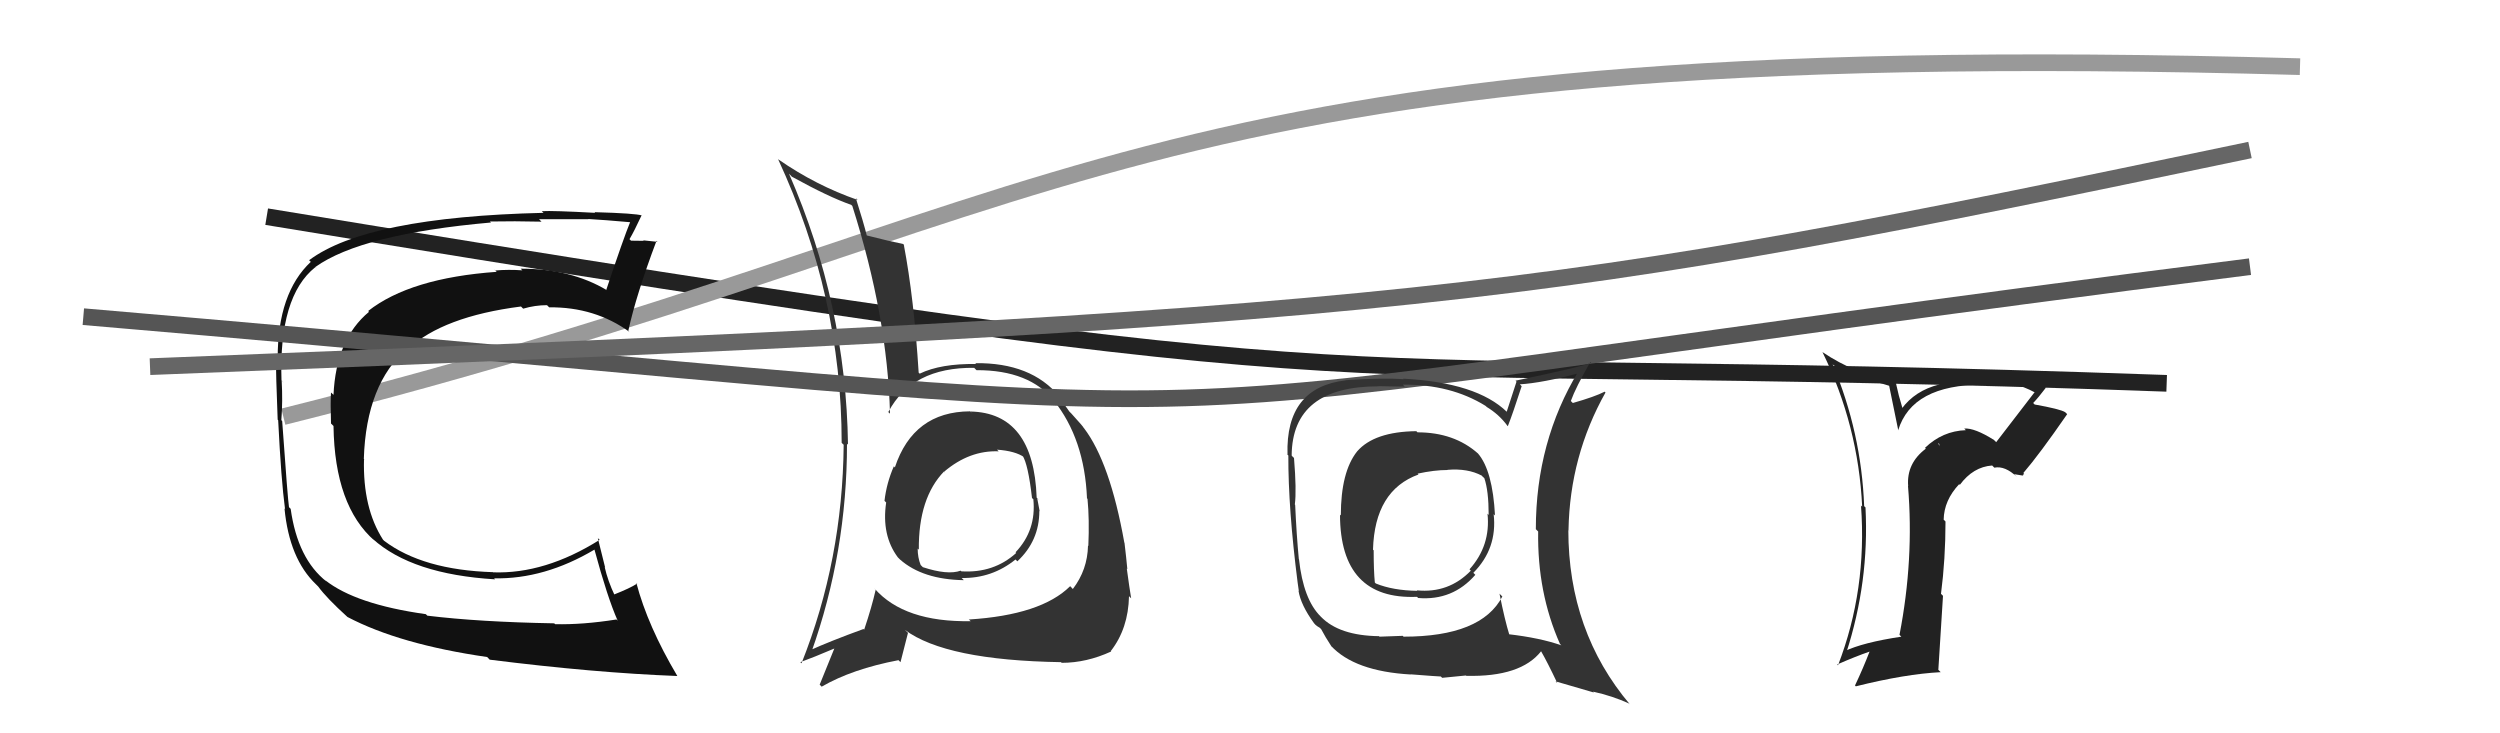
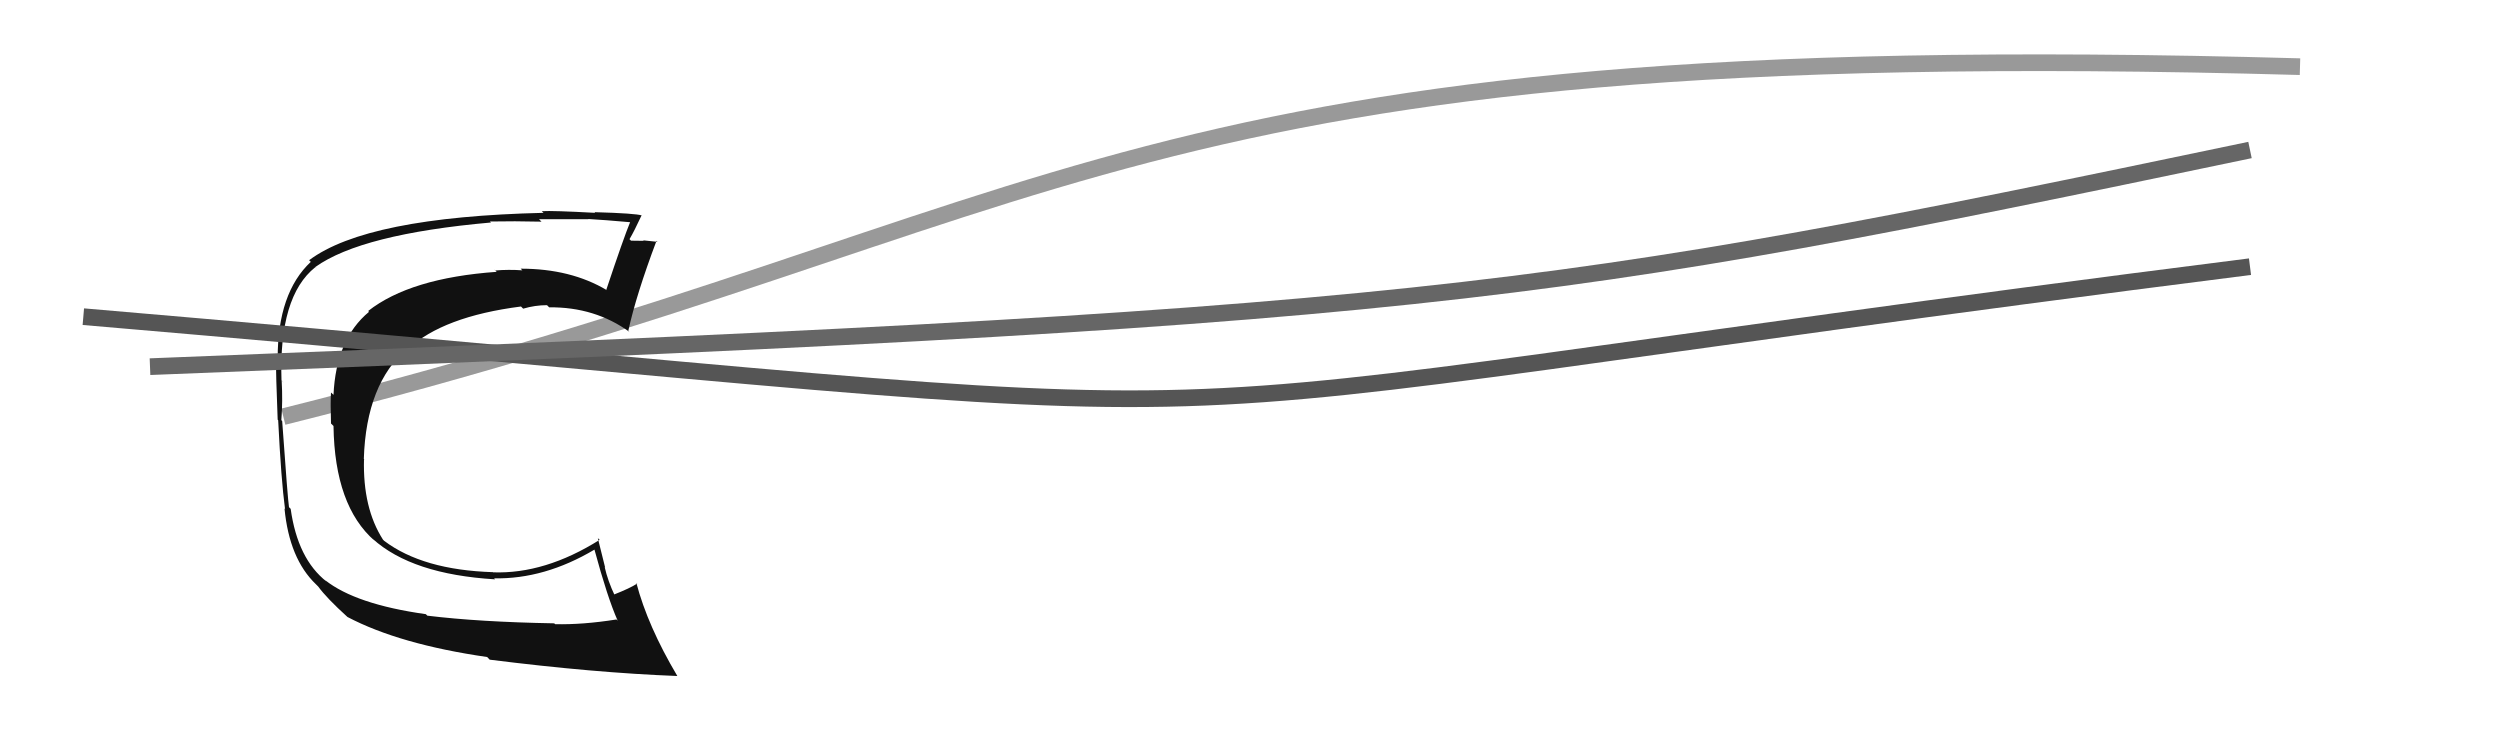
<svg xmlns="http://www.w3.org/2000/svg" width="150" height="44" viewBox="0,0,150,44">
-   <path d="M16 13 C89 25,74 21,130 23" stroke="#222" fill="none" />
  <path d="M17 25 C65 13,67 2,138 4" stroke="#999" fill="none" />
-   <path fill="#222" d="M119.65 26.41L119.80 26.55L119.64 26.40Q118.49 25.67 117.85 25.71L117.94 25.80L117.95 25.81Q116.55 25.86 115.50 26.87L115.49 26.86L115.55 26.92Q114.38 27.80 114.49 29.17L114.62 29.30L114.48 29.16Q114.85 33.56 113.97 38.09L113.95 38.07L114.08 38.20Q111.76 38.55 110.66 39.08L110.69 39.11L110.77 39.19Q112.16 34.91 111.93 30.46L111.95 30.47L111.85 30.37Q111.68 25.94 109.96 21.86L110.05 21.95L110.02 21.92Q111.05 22.49 113.33 23.14L113.35 23.15L113.90 25.84L113.89 25.82Q114.72 23.08 118.98 23.08L118.89 22.98L118.95 23.05Q119.22 22.86 119.53 22.86L119.69 23.02L119.62 22.95Q120.82 22.86 122.08 23.54L122.10 23.57L122.07 23.54Q120.91 25.05 119.77 26.53ZM121.36 28.50L121.45 28.44L121.40 28.38Q122.35 27.28 124.03 24.85L123.91 24.73L123.91 24.73Q123.60 24.54 122.08 24.27L122.01 24.20L121.99 24.18Q122.31 23.85 122.77 23.24L122.91 23.39L122.78 23.26Q120.93 22.40 118.99 22.59L118.94 22.54L118.91 22.51Q117.06 22.79 116.34 23.06L116.30 23.02L116.35 23.07Q114.89 23.44 114.09 24.54L114.19 24.64L113.93 23.73L113.73 22.88L113.76 22.92Q111.32 22.46 109.34 21.12L109.31 21.09L109.35 21.13Q111.50 25.53 111.73 30.40L111.63 30.31L111.66 30.33Q112.03 35.39 110.28 39.92L110.09 39.73L110.23 39.87Q111.32 39.39 112.19 39.09L112.19 39.08L112.18 39.08Q111.80 40.07 111.30 41.13L111.37 41.20L111.35 41.18Q114.31 40.44 116.44 40.33L116.30 40.19L116.58 35.75L116.46 35.63Q116.73 33.54 116.73 31.29L116.74 31.30L116.62 31.18Q116.64 30.02 117.55 29.05L117.50 29.00L117.59 29.09Q118.39 28.01 119.53 27.93L119.55 27.95L119.66 28.06Q120.30 27.93 121.02 28.62L120.85 28.45L121.40 28.54ZM116.28 26.62L116.34 26.61L116.40 26.78L116.35 26.69Z" />
  <path fill="#111" d="M25.58 36.88L25.68 36.98L25.55 36.85Q21.34 36.26 19.51 34.81L19.60 34.90L19.60 34.90Q17.86 33.54 17.44 30.53L17.45 30.54L17.34 30.43Q17.27 30.02 16.93 25.26L16.90 25.23L16.88 25.21Q16.97 24.09 16.90 22.83L17.04 22.97L16.89 22.83Q16.72 17.78 18.92 16.03L19.03 16.13L18.92 16.02Q21.69 14.04 29.46 13.35L29.41 13.30L29.40 13.29Q30.85 13.26 32.49 13.30L32.39 13.20L32.34 13.15Q32.34 13.15 35.31 13.15L35.46 13.30L35.30 13.14Q36.19 13.19 37.90 13.34L38.00 13.44L37.83 13.27Q37.41 14.29 36.38 17.38L36.37 17.37L36.41 17.41Q34.25 16.12 31.24 16.12L31.37 16.25L31.34 16.22Q30.51 16.16 29.71 16.23L29.64 16.15L29.80 16.31Q24.61 16.68 22.09 18.66L22.10 18.67L22.14 18.71Q20.16 20.35 20.01 23.70L20.01 23.69L19.86 23.55Q19.82 24.15 19.86 25.41L19.91 25.46L20.01 25.56Q20.08 30.36 22.48 32.45L22.47 32.44L22.36 32.33Q24.72 34.46 29.70 34.76L29.69 34.74L29.64 34.70Q32.67 34.76 35.68 32.97L35.82 33.11L35.66 32.95Q36.45 35.87 37.06 37.24L36.91 37.10L36.98 37.17Q34.95 37.49 33.31 37.45L33.31 37.45L33.25 37.40Q28.76 37.32 25.64 36.94ZM40.64 40.56L40.82 40.73L40.64 40.56Q38.86 37.56 38.18 34.97L38.31 35.11L38.22 35.02Q37.81 35.29 36.82 35.68L36.92 35.77L36.89 35.74Q36.47 34.86 36.28 34.02L36.31 34.06L35.87 32.29L35.98 32.39Q32.70 34.45 29.58 34.34L29.55 34.30L29.58 34.33Q25.37 34.20 23.05 32.45L22.93 32.33L22.98 32.38Q21.76 30.48 21.84 27.55L21.92 27.63L21.83 27.53Q21.97 23.03 24.44 20.90L24.53 20.98L24.48 20.94Q26.58 18.99 31.26 18.39L31.39 18.52L31.39 18.52Q32.10 18.31 32.82 18.31L32.80 18.29L32.95 18.44Q35.70 18.41 37.79 19.93L37.77 19.92L37.70 19.84Q38.17 17.69 39.39 14.45L39.46 14.52L39.45 14.51Q39.15 14.47 38.59 14.42L38.64 14.46L38.63 14.45Q38.13 14.44 37.86 14.44L37.71 14.29L37.77 14.35Q38.04 13.90 38.50 12.91L38.51 12.92L38.52 12.93Q38.16 12.80 35.67 12.73L35.63 12.69L35.71 12.77Q33.16 12.63 32.51 12.67L32.53 12.69L32.61 12.77Q22.01 13.02 18.55 15.61L18.59 15.66L18.65 15.71Q16.66 17.57 16.66 21.49L16.59 21.42L16.56 21.39Q16.55 22.48 16.66 25.18L16.72 25.25L16.69 25.21Q16.87 28.82 17.10 30.53L17.15 30.58L17.07 30.51Q17.36 33.53 18.96 35.06L19.03 35.13L19.09 35.19Q19.60 35.89 20.86 37.03L20.84 37.01L20.85 37.02Q23.97 38.66 29.22 39.42L29.25 39.44L29.38 39.58Q35.65 40.37 40.64 40.56Z" />
-   <path fill="#333" d="M58.19 24.66L58.35 24.82L58.20 24.68Q54.80 24.70 53.69 28.05L53.68 28.03L53.63 27.98Q53.19 28.99 53.07 30.05L53.21 30.19L53.17 30.15Q52.88 32.11 53.87 33.44L54.02 33.59L54.00 33.57Q55.36 34.77 57.83 34.81L57.76 34.74L57.70 34.68Q59.52 34.71 60.93 33.57L61.05 33.69L61.04 33.68Q62.36 32.45 62.36 30.66L62.37 30.67L62.38 30.68Q62.30 30.26 62.23 29.88L62.39 30.05L62.20 29.86Q62.02 24.76 58.21 24.69ZM58.22 37.25L58.16 37.19L58.24 37.27Q54.26 37.34 52.48 35.32L52.48 35.33L52.54 35.39Q52.31 36.41 51.85 37.78L51.83 37.76L51.81 37.74Q49.83 38.46 48.57 39.03L48.65 39.11L48.68 39.14Q50.82 33.13 50.82 26.62L50.91 26.71L50.88 26.68Q50.76 18.26 47.34 10.42L47.50 10.59L47.51 10.60Q49.74 11.83 51.07 12.29L51.08 12.30L51.14 12.36Q53.25 19.00 53.40 24.82L53.23 24.66L53.30 24.72Q54.72 22.03 58.45 22.07L58.48 22.10L58.59 22.21Q61.78 22.20 63.26 24.07L63.31 24.11L63.22 24.02Q65.07 26.33 65.22 29.90L65.11 29.80L65.25 29.93Q65.37 31.16 65.30 32.76L65.11 32.57L65.28 32.74Q65.25 34.19 64.37 35.34L64.37 35.34L64.21 35.17Q62.47 36.90 58.13 37.17ZM63.66 39.72L63.64 39.71L63.70 39.77Q65.19 39.77 66.67 39.09L66.62 39.03L66.65 39.06Q67.70 37.71 67.74 35.77L67.69 35.72L67.87 35.90Q67.77 35.31 67.61 34.13L67.60 34.11L67.64 34.15Q67.58 33.49 67.47 32.57L67.42 32.52L67.46 32.56Q66.60 27.74 65.04 25.69L65.08 25.73L65.00 25.65Q65.08 25.69 64.28 24.81L64.15 24.68L64.16 24.69Q64.05 24.55 63.52 23.75L63.53 23.76L63.55 23.78Q61.87 21.75 58.52 21.79L58.51 21.79L58.57 21.84Q56.44 21.81 55.18 22.42L55.30 22.53L55.12 22.36Q54.84 17.89 54.23 14.69L54.29 14.75L54.19 14.64Q53.47 14.50 51.98 14.12L52.08 14.22L52.01 14.14Q51.81 13.34 51.35 11.89L51.42 11.96L51.47 12.00Q48.96 11.13 46.71 9.57L46.80 9.66L46.68 9.54Q50.50 17.77 50.50 26.57L50.59 26.66L50.62 26.68Q50.56 33.60 48.09 39.80L47.97 39.68L48.02 39.73Q48.77 39.46 50.11 38.89L50.00 38.78L50.08 38.86Q49.79 39.56 49.18 41.08L49.28 41.18L49.30 41.20Q51.13 40.14 53.91 39.61L54.03 39.73L54.48 37.97L54.29 37.79Q56.74 39.62 63.67 39.73ZM59.94 27.10L59.77 26.93L59.82 26.98Q60.93 27.06 61.46 27.44L61.38 27.36L61.35 27.33Q61.69 27.86 61.92 29.88L61.95 29.91L62.00 29.95Q62.19 31.82 60.93 33.14L60.96 33.16L60.97 33.18Q59.62 34.40 57.68 34.28L57.65 34.25L57.64 34.24Q56.86 34.52 55.37 34.03L55.40 34.06L55.24 33.90Q55.06 33.45 55.06 32.91L55.02 32.88L55.13 32.98Q55.10 29.87 56.66 28.27L56.67 28.28L56.70 28.35L56.65 28.30Q58.17 27.01 59.92 27.08Z" />
  <path d="M5 19 C87 26,56 26,135 16" stroke="#555" fill="none" />
  <path d="M9 22 C86 19,92 18,135 9" stroke="#666" fill="none" />
-   <path fill="#333" d="M84.98 25.87L85.08 25.97L84.98 25.87Q82.46 25.90 81.43 27.08L81.50 27.15L81.43 27.08Q80.45 28.31 80.45 30.93L80.50 30.98L80.40 30.88Q80.41 36.00 85.02 35.81L85.00 35.79L85.09 35.88Q87.16 36.05 88.52 34.49L88.48 34.45L88.40 34.37Q89.85 32.91 89.62 30.85L89.62 30.85L89.70 30.93Q89.56 28.24 88.68 27.21L88.81 27.34L88.68 27.21Q87.25 25.94 85.05 25.94ZM90.13 35.78L90.01 35.66L90.14 35.79Q88.89 38.20 84.21 38.20L84.17 38.15L82.77 38.20L82.74 38.17Q80.35 38.14 79.25 37.00L79.35 37.11L79.24 36.99Q78.20 35.96 77.94 33.56L77.89 33.51L77.93 33.55Q77.79 32.08 77.71 30.29L77.68 30.26L77.69 30.27Q77.80 29.42 77.64 27.48L77.53 27.37L77.50 27.33Q77.53 23.18 82.71 23.18L82.70 23.17L84.29 23.20L84.17 23.08Q87.03 23.05 89.13 24.35L89.22 24.43L89.19 24.41Q89.94 24.86 90.44 25.54L90.42 25.53L90.47 25.57Q90.77 24.81 91.30 23.17L91.21 23.08L91.19 23.06Q92.52 22.98 94.84 22.37L94.88 22.41L94.72 22.25Q92.15 26.49 92.15 31.75L92.29 31.89L92.29 31.88Q92.23 35.55 93.60 38.64L93.59 38.63L93.68 38.72Q92.40 38.27 90.49 38.05L90.50 38.05L90.57 38.12Q90.28 37.18 89.97 35.62ZM93.35 40.90L93.33 40.88L95.63 41.55L95.59 41.50Q96.76 41.76 97.74 42.21L97.81 42.28L97.80 42.27Q94.10 37.89 94.10 31.80L94.22 31.92L94.11 31.80Q94.19 27.36 96.33 23.55L96.22 23.44L96.28 23.50Q95.70 23.80 94.37 24.18L94.35 24.16L94.25 24.06Q94.54 23.25 95.42 21.72L95.56 21.87L95.46 21.77Q94.93 22.00 90.93 22.84L90.99 22.90L90.40 24.71L90.42 24.72Q88.61 22.95 84.19 22.72L84.19 22.72L84.22 22.75Q82.98 22.66 80.74 22.81L80.81 22.88L80.75 22.82Q77.13 23.24 77.25 27.27L77.20 27.23L77.30 27.33Q77.29 30.51 77.86 34.97L77.86 34.97L77.93 35.46L77.91 35.44Q78.04 36.29 78.84 37.39L78.93 37.49L78.93 37.49Q79.00 37.56 79.19 37.67L79.19 37.67L79.27 37.75Q79.51 38.21 79.89 38.79L79.95 38.84L79.85 38.74Q81.27 40.28 84.65 40.47L84.69 40.50L84.64 40.46Q86.30 40.59 86.45 40.59L86.53 40.67L87.95 40.53L87.98 40.55Q91.25 40.63 92.47 39.07L92.34 38.94L92.45 39.05Q92.83 39.70 93.44 40.99ZM86.75 28.10L86.84 28.19L86.85 28.19Q88.07 28.09 88.91 28.54L88.93 28.57L89.06 28.69Q89.32 29.45 89.32 30.90L89.27 30.84L89.25 30.82Q89.45 32.73 88.17 34.16L88.30 34.29L88.25 34.24Q86.92 35.61 85.01 35.42L85.04 35.45L85.05 35.45Q83.58 35.43 82.55 35.01L82.51 34.97L82.49 34.95Q82.42 34.24 82.42 33.02L82.29 32.89L82.38 32.98Q82.48 29.42 85.11 28.47L85.02 28.38L85.05 28.42Q86.06 28.20 86.86 28.20Z" />
</svg>